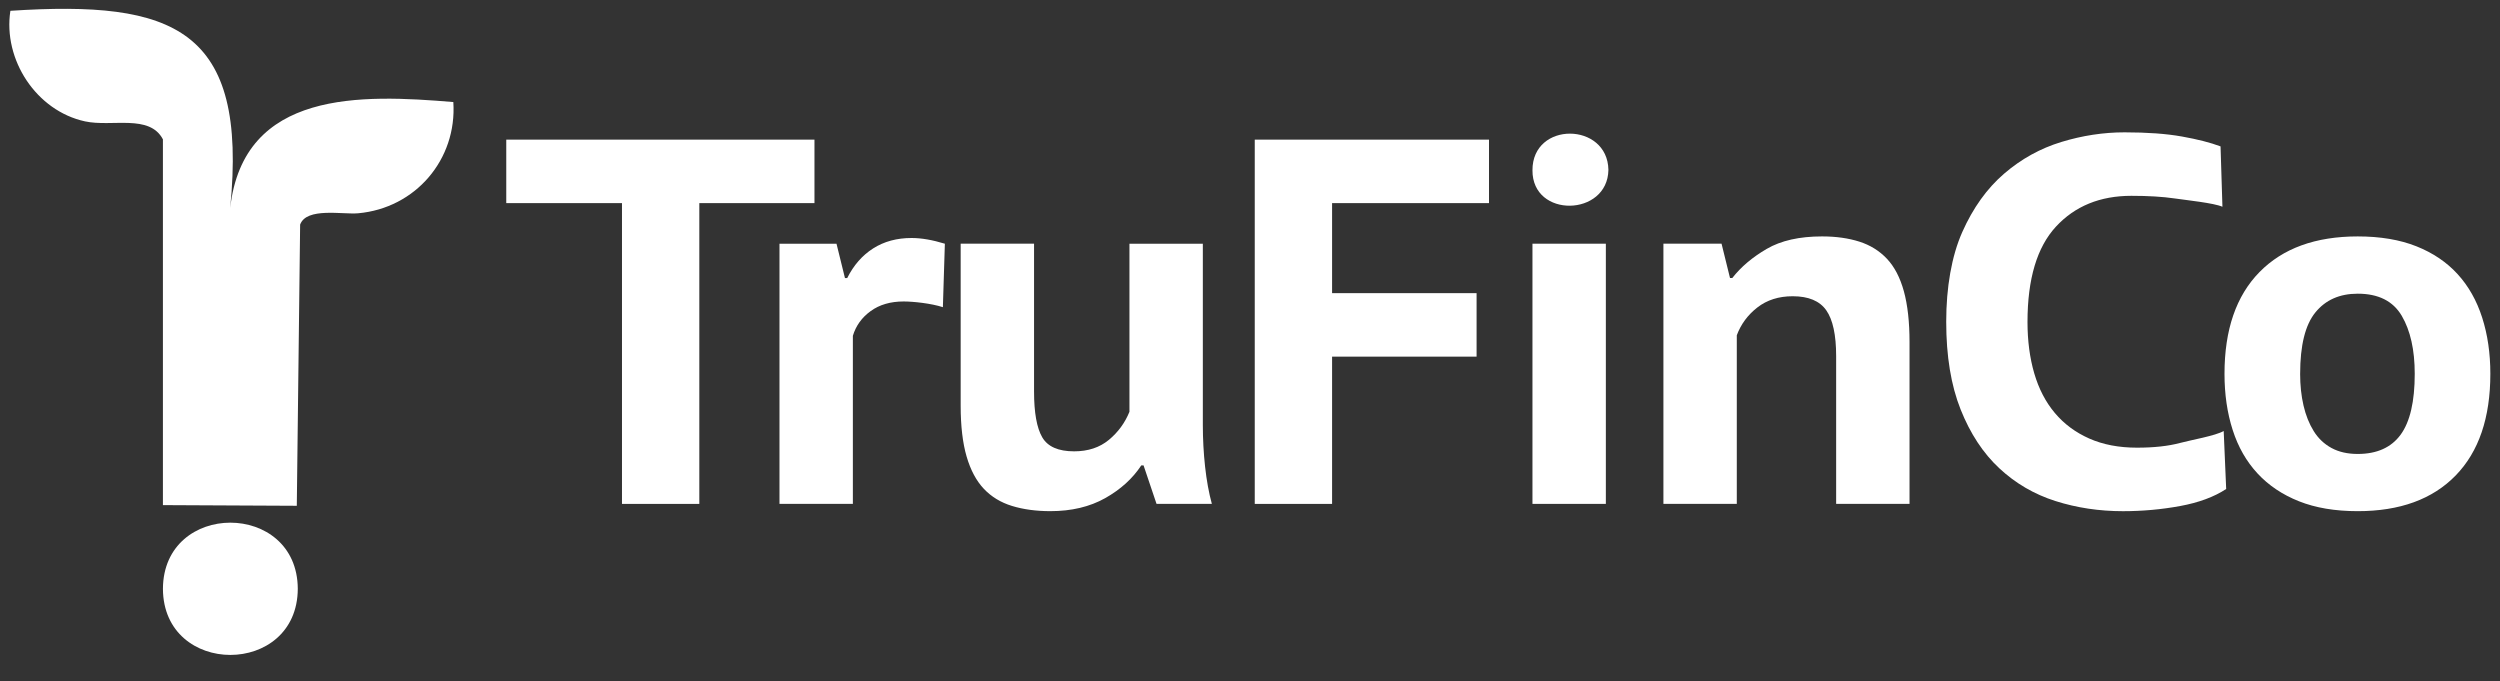
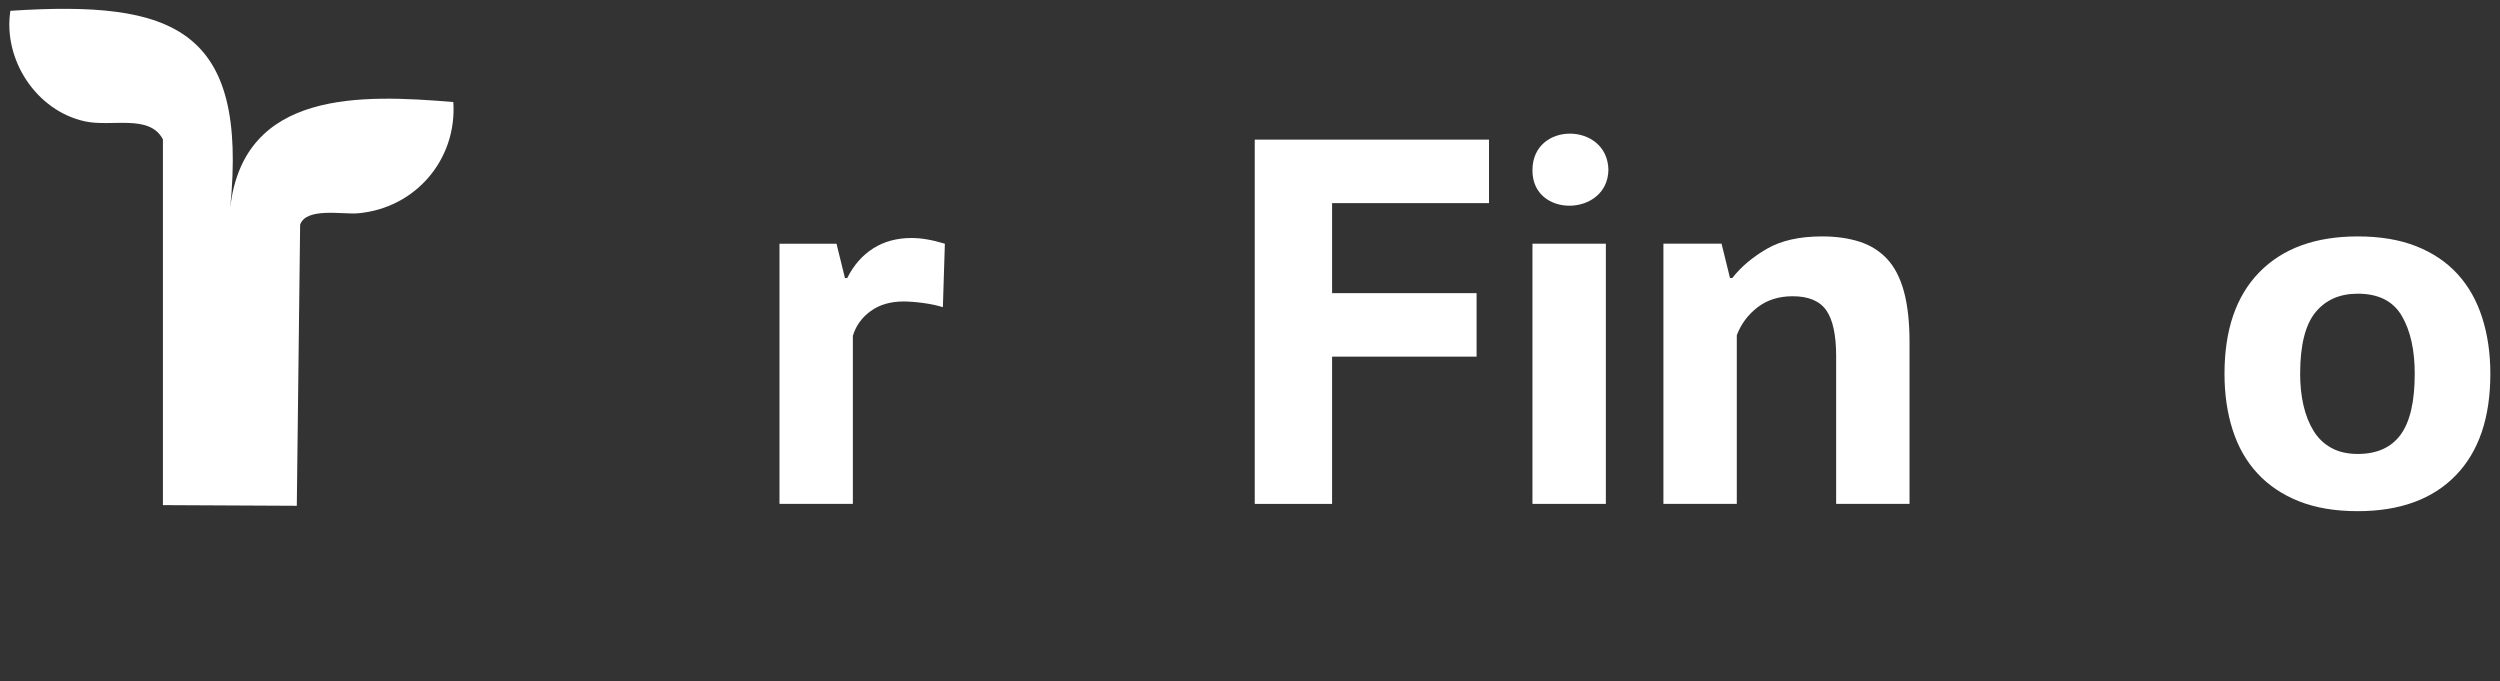
<svg xmlns="http://www.w3.org/2000/svg" id="_1500_x_1500_px_Logo_1" data-name="1500 x 1500 px Logo 1" viewBox="0 0 1500 408.59">
  <rect x="0" y="0" width="1500" height="408.59" fill="#333333" stroke="none" />
  <defs>
    <style>
      .cls-1 {
        fill: #fff;
      }
    </style>
  </defs>
  <g id="Text-6" data-name="Text">
    <g>
      <g>
-         <path class="cls-1" d="M488.68,121.87h-69.09v180.47h-46.4V121.87h-69.43v-38.09h184.92v38.09Z" />
        <path class="cls-1" d="M565.73,184.31c-7-2.29-17.89-3.43-23.53-3.43-7.91,0-14.51,1.93-19.81,5.78-5.31,3.85-8.86,8.8-10.67,14.83v100.85h-44.03v-156.11h34.21l5.08,20.61h1.35c3.84-7.7,9.03-13.63,15.58-17.8,6.55-4.16,14.22-6.24,23.03-6.24,5.87,0,12.53,1.15,19.98,3.43l-1.19,38.09Z" />
-         <path class="cls-1" d="M620.43,146.22v88.67c0,12.7,1.64,21.86,4.91,27.48,3.27,5.62,9.65,8.43,19.14,8.43,8.35,0,15.29-2.29,20.83-6.87,5.53-4.58,9.65-10.2,12.36-16.86v-100.85h44.03v108.65c0,8.54.45,16.91,1.35,25.13.9,8.23,2.25,15.66,4.06,22.32h-33.19l-7.79-23.1h-1.35c-5.2,7.91-12.42,14.47-21.68,19.67-9.26,5.2-20.21,7.8-32.85,7.8-8.58,0-16.26-1.04-23.03-3.12-6.77-2.08-12.42-5.51-16.93-10.3-4.52-4.79-7.96-11.24-10.33-19.36-2.37-8.12-3.56-18.31-3.56-30.6v-97.1h44.03Z" />
        <path class="cls-1" d="M752.85,83.78h140.55v38.09h-94.15v54.02h86.7v38.09h-86.7v88.36h-46.4V83.78Z" />
        <path class="cls-1" d="M919.48,102.2c-.14-29.59,45.1-29.02,45.57-.26-.46,28.07-45.72,29.14-45.57.26Z" />
        <rect class="cls-1" x="919.48" y="146.22" width="44.03" height="156.11" />
        <path class="cls-1" d="M1101.69,302.33v-88.67c0-12.69-1.98-21.86-5.93-27.48-3.95-5.62-10.67-8.43-20.15-8.43-8.36,0-15.41,2.24-21.17,6.71-5.76,4.48-9.88,10.05-12.36,16.7v101.16h-44.03v-156.11h34.88l5.08,20.61h1.36c5.19-6.66,12.08-12.49,20.66-17.48,8.58-5,19.64-7.49,33.19-7.49,8.35,0,15.8,1.04,22.35,3.12,6.55,2.08,12.08,5.52,16.6,10.3,4.51,4.79,7.9,11.29,10.16,19.51,2.25,8.23,3.39,18.37,3.39,30.44v97.1h-44.03Z" />
-         <path class="cls-1" d="M1335.72,293.39c-7.23,4.75-16.43,8.16-27.6,10.22-11.18,2.06-22.64,3.1-34.38,3.1-14.22,0-27.72-2.03-40.47-6.09-12.76-4.06-23.99-10.62-33.7-19.67-9.71-9.05-17.44-20.81-23.2-35.28-5.76-14.46-8.64-32-8.64-52.61s3.22-39.39,9.65-53.86c6.44-14.47,14.79-26.12,25.06-34.97,10.27-8.84,21.73-15.19,34.38-19.05,12.64-3.85,25.28-5.78,37.93-5.78,13.55,0,25,.83,34.38,2.5,9.37,1.67,17.1,3.64,23.2,5.93l1.13,36.22c-5.2-2.29-21.62-3.95-28.74-5-7.11-1.04-15.75-1.56-25.91-1.56-18.74,0-33.82,6.16-45.21,18.46-11.4,12.31-17.1,31.39-17.1,57.25,0,11.26,1.35,21.54,4.06,30.82,2.71,9.28,6.83,17.21,12.36,23.78,5.53,6.57,12.41,11.68,20.66,15.33,8.24,3.65,17.78,5.47,28.62,5.47,10.16,0,18.74-.94,25.74-2.81,7-1.87,21.09-4.26,26.28-7.18l1.49,34.76Z" />
        <path class="cls-1" d="M1334.7,224.28c0-26.43,7-46.78,21-61.04,14-14.26,33.64-21.39,58.93-21.39,13.55,0,25.28,1.98,35.22,5.93,9.93,3.96,18.17,9.52,24.72,16.7,6.55,7.18,11.46,15.87,14.73,26.07,3.27,10.2,4.91,21.44,4.91,33.72,0,26.44-6.94,46.78-20.83,61.04-13.89,14.26-33.48,21.39-58.76,21.39-13.55,0-25.29-1.98-35.22-5.93-9.94-3.95-18.24-9.52-24.89-16.7-6.66-7.18-11.63-15.87-14.9-26.07-3.28-10.2-4.91-21.44-4.91-33.72ZM1380.08,224.28c0,6.87.68,13.22,2.03,19.05,1.35,5.83,3.39,10.93,6.1,15.3,2.71,4.37,6.27,7.76,10.67,10.15,4.4,2.4,9.65,3.59,15.75,3.59,11.51,0,20.09-3.85,25.74-11.55,5.64-7.7,8.47-19.88,8.47-36.53,0-14.36-2.6-25.96-7.79-34.81-5.2-8.84-14-13.27-26.42-13.27-10.84,0-19.31,3.75-25.4,11.24-6.1,7.49-9.14,19.78-9.14,36.84Z" />
      </g>
      <g>
        <g id="Generative_Object" data-name="Generative Object">
          <path class="cls-1" d="M6.23,6.48C104.42.07,148.83,16.97,138.12,124.77c7.98-70.94,78.65-68.16,133.88-63.54,2.28,34.57-22.82,63.68-57.15,66.74-9.26.83-30.96-3.74-34.77,6.79l-2,168.71-80.33-.4V83.61c-8.06-15.32-30.59-7.28-46.76-10.79C21.81,66.49,1.72,35.82,6.23,6.48Z" />
        </g>
-         <path class="cls-1" d="M178.67,353.28c-.24,52.91-80.68,52.9-80.91,0,.24-52.91,80.68-52.9,80.91,0Z" />
      </g>
    </g>
  </g>
</svg>